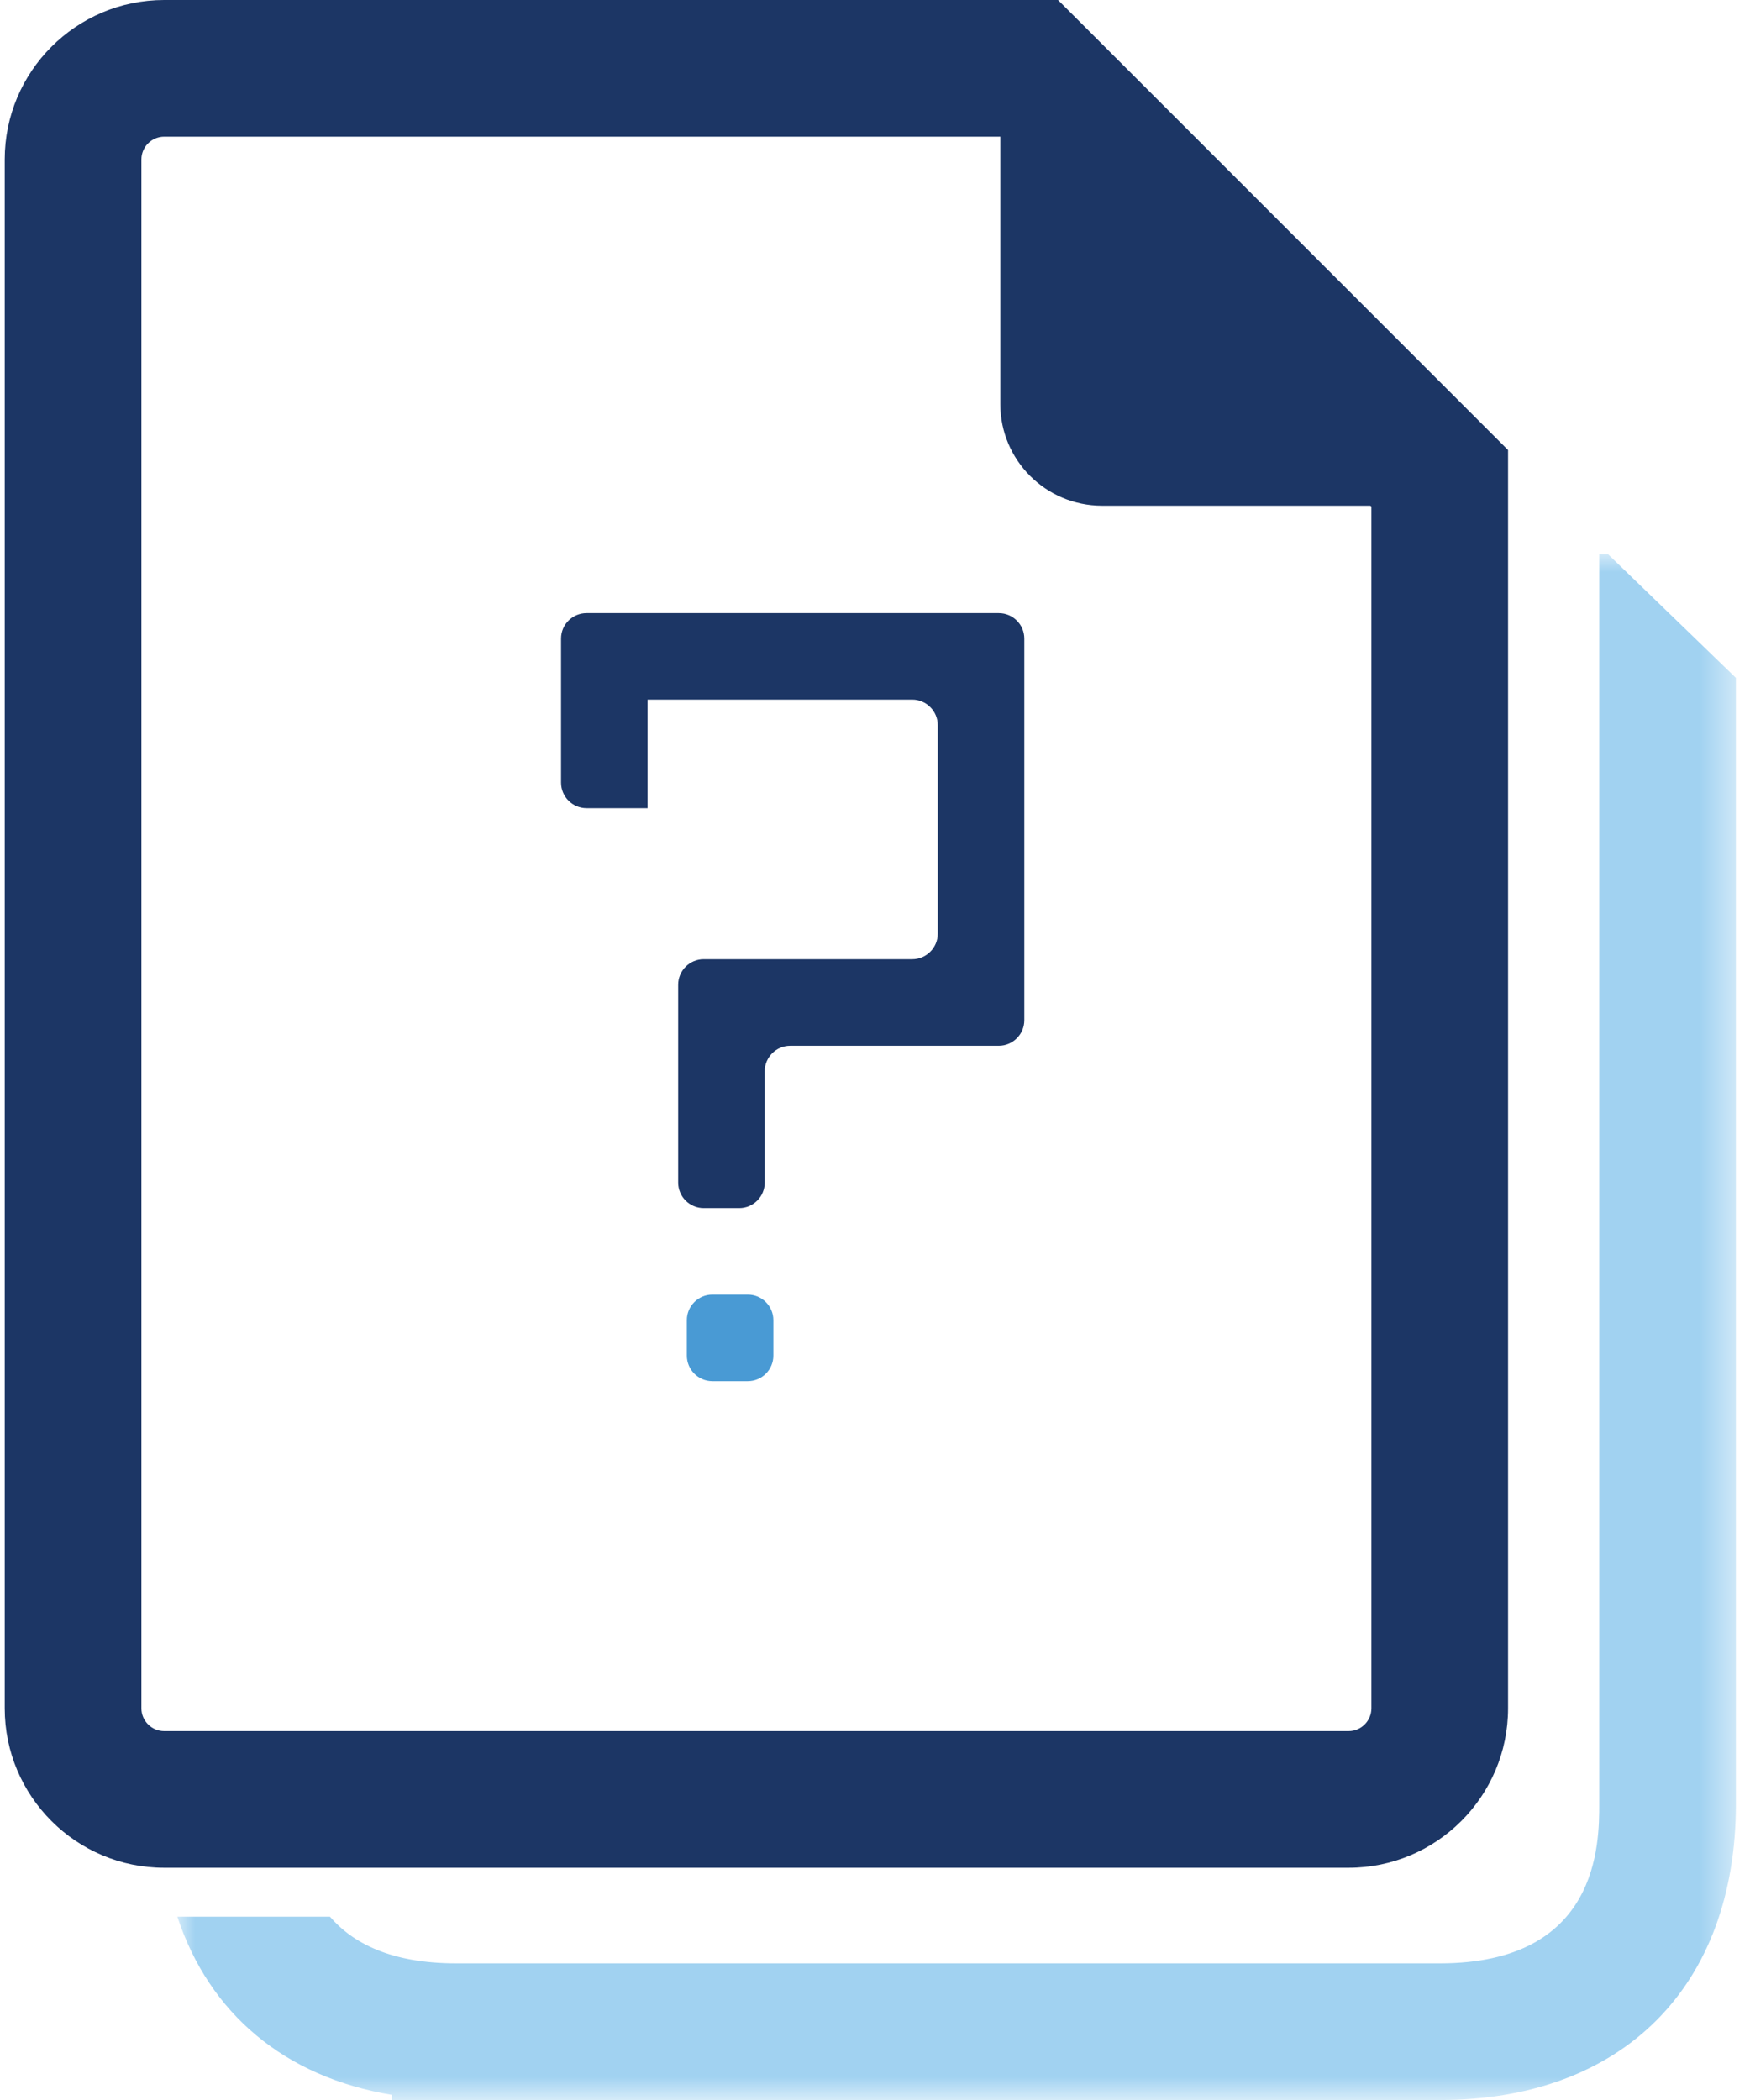
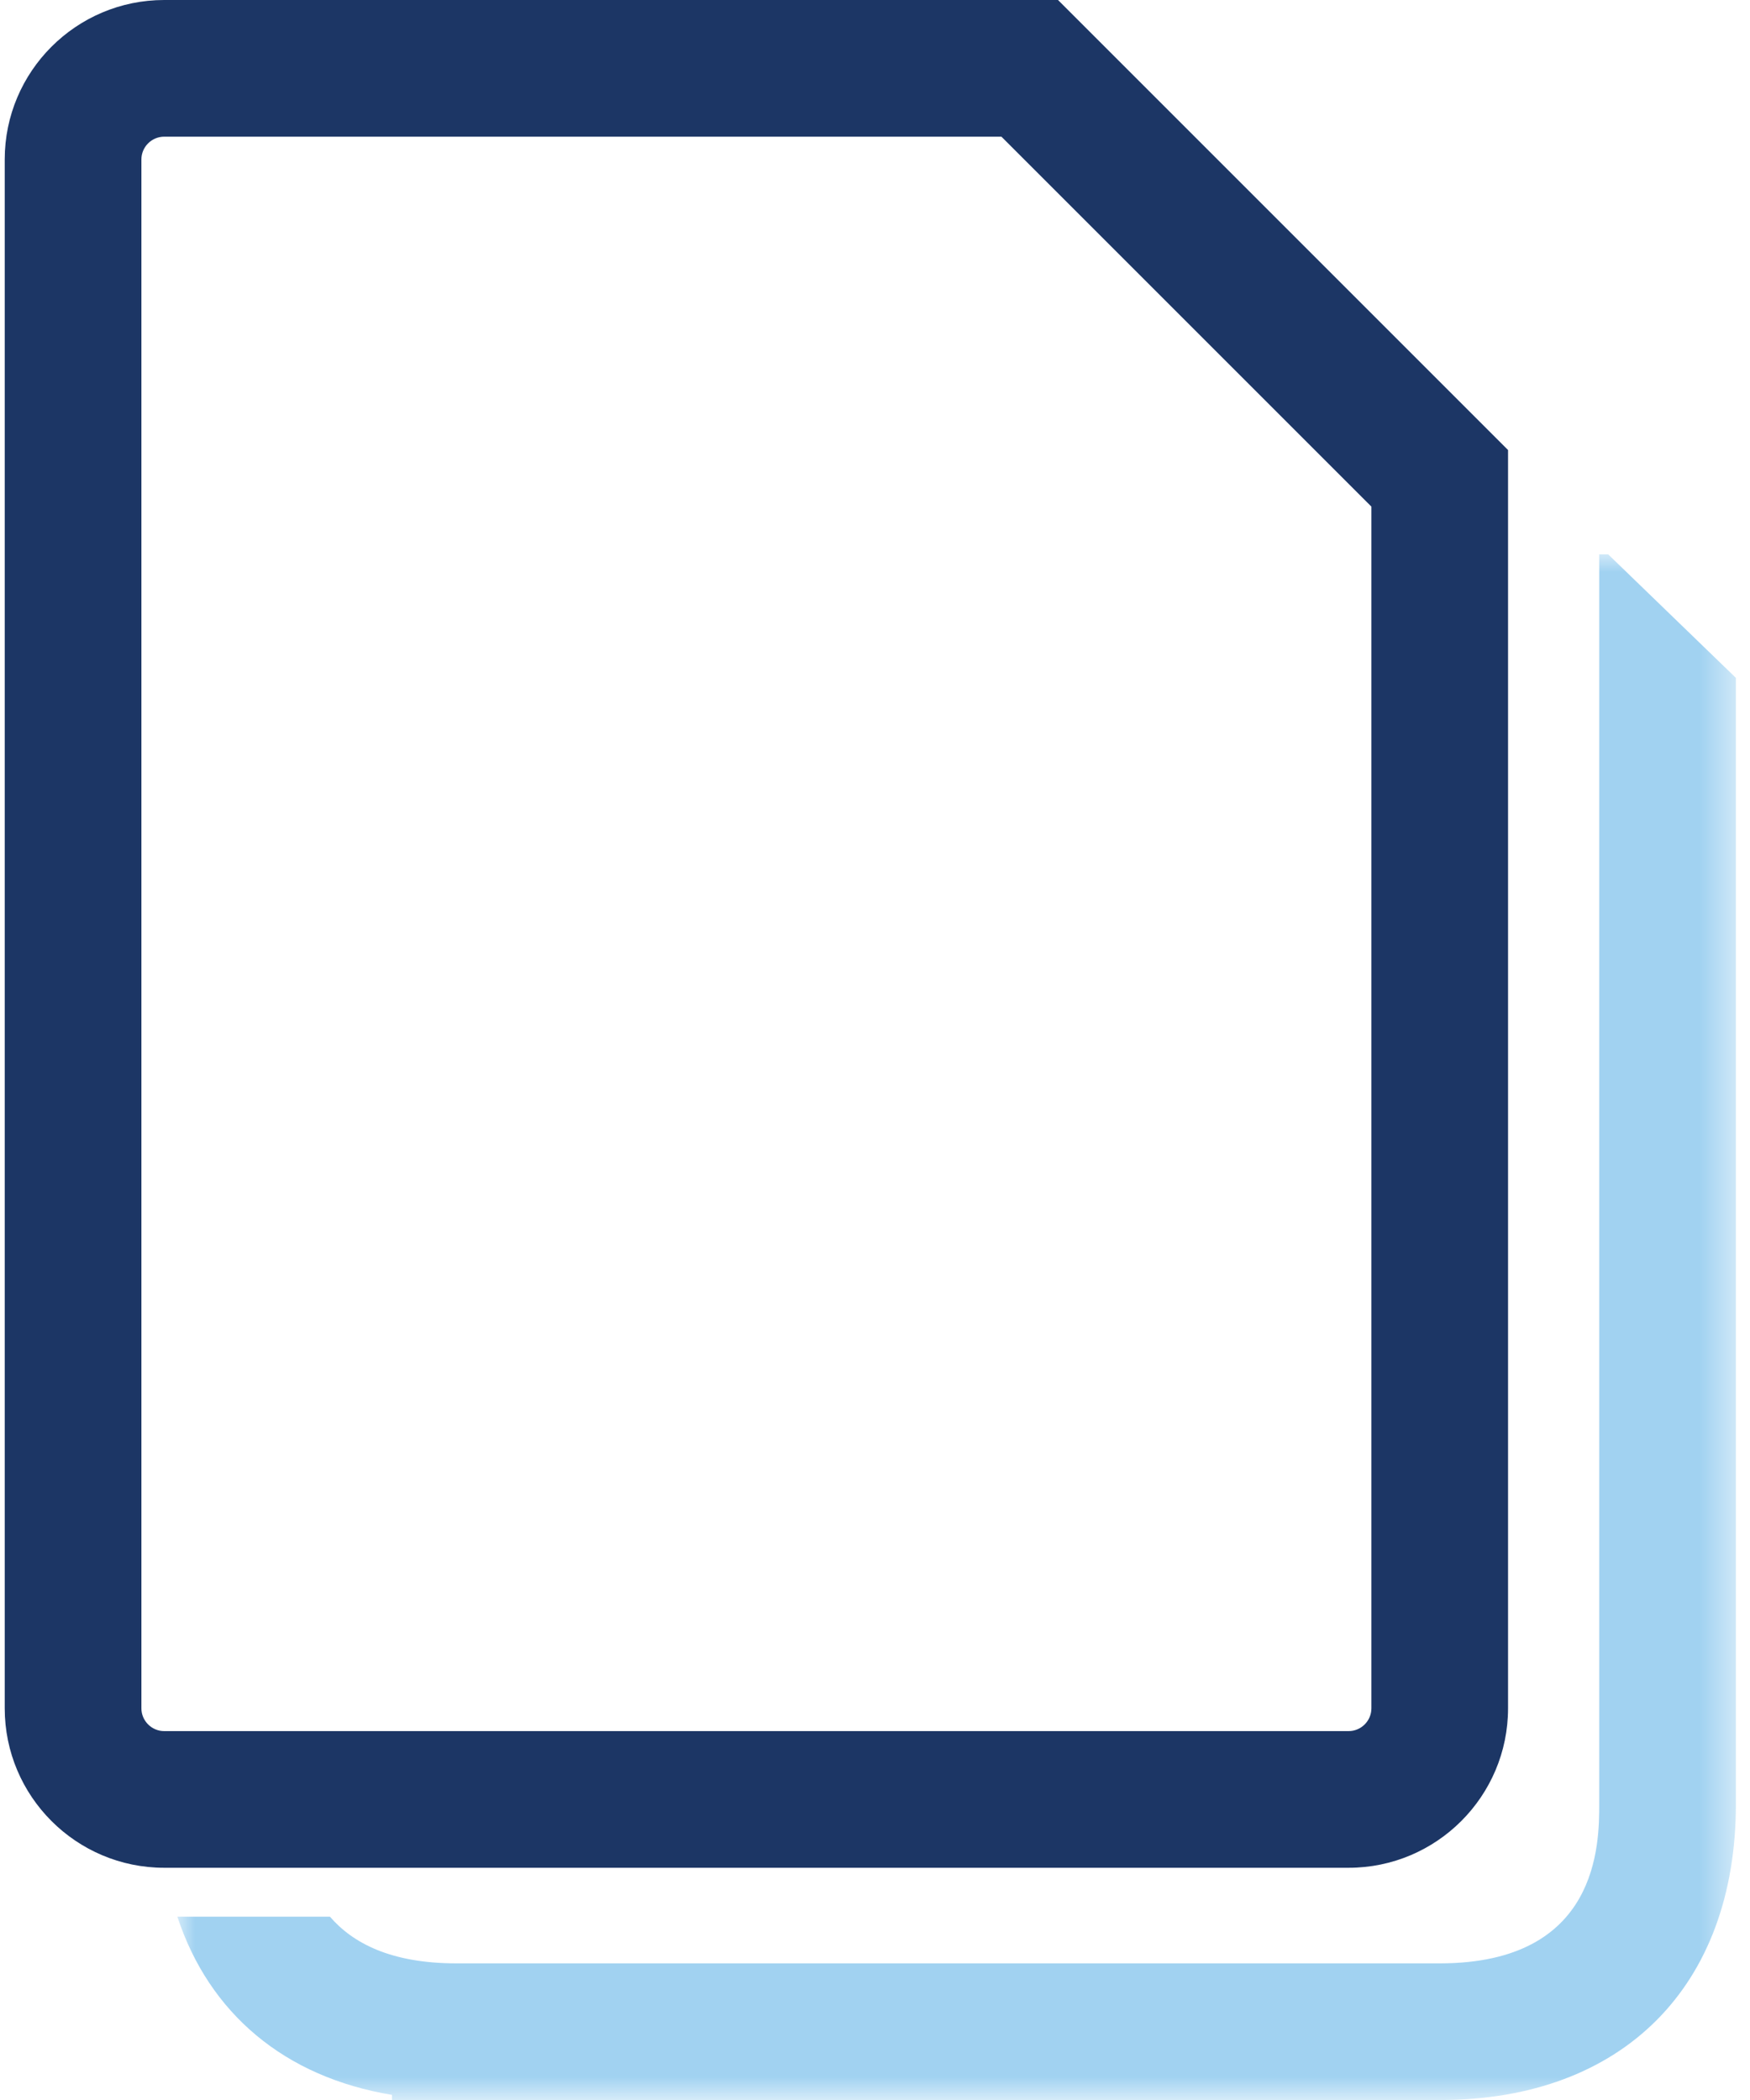
<svg xmlns="http://www.w3.org/2000/svg" xmlns:xlink="http://www.w3.org/1999/xlink" width="50px" height="60px" viewBox="0 0 50 60">
  <title>Group 16</title>
  <defs>
    <polygon id="path-1" points="0 0 44.53 0 44.53 44.162 0 44.162" />
  </defs>
  <g id="WEBSITE-UPDATES---Oct-2023" stroke="none" stroke-width="1" fill="none" fill-rule="evenodd">
    <g id="Products---Overview" transform="translate(-941, -1448)">
      <g id="Group-12" transform="translate(941.135, 1448)">
        <path d="M4.556,3.905 C4.198,3.905 3.905,4.198 3.905,4.556 L3.905,48.809 C3.905,49.167 4.198,49.46 4.556,49.46 L38.397,49.46 C38.755,49.46 39.048,49.167 39.048,48.809 L39.048,14.475 L28.477,3.905 L4.556,3.905 Z M38.397,53.365 L4.556,53.365 C2.043,53.365 0,51.321 0,48.809 L0,4.556 C0,2.043 2.043,0 4.556,0 L30.094,0 L42.952,12.858 L42.952,48.809 C42.952,51.321 40.909,53.365 38.397,53.365 L38.397,53.365 Z" id="Fill-1" fill="#1C3665" />
-         <path d="M41.523,14.449 L28.445,1.37 L28.445,11.542 C28.445,13.147 29.746,14.449 31.351,14.449 L41.523,14.449 Z" id="Fill-3" fill="#1C3665" />
-         <path d="M18.367,19.989 L25.93,19.989 C26.331,19.989 26.658,20.317 26.658,20.718 L26.658,26.678 C26.658,27.078 26.331,27.406 25.93,27.406 L19.97,27.406 C19.569,27.406 19.241,27.734 19.241,28.135 L19.241,33.789 C19.241,34.19 19.569,34.518 19.97,34.518 L20.986,34.518 C21.386,34.518 21.714,34.19 21.714,33.789 L21.714,30.608 C21.714,30.207 22.041,29.879 22.442,29.879 L25.93,29.879 L27.387,29.879 L28.402,29.879 C28.803,29.879 29.131,29.551 29.131,29.15 L29.131,18.245 C29.131,17.844 28.803,17.518 28.402,17.518 L16.623,17.518 C16.222,17.518 15.895,17.844 15.895,18.245 L15.895,22.361 C15.895,22.762 16.222,23.09 16.623,23.09 L18.367,23.09" id="Fill-5" fill="#1C3665" />
-         <path d="M21.961,38.733 C21.961,39.134 21.633,39.462 21.232,39.462 L20.217,39.462 C19.816,39.462 19.489,39.134 19.489,38.733 L19.489,37.718 C19.489,37.317 19.816,36.989 20.217,36.989 L21.232,36.989 C21.633,36.989 21.961,37.317 21.961,37.718 L21.961,38.733 Z" id="Fill-7" fill="#499AD4" />
        <g id="Group-11" transform="translate(4.932, 15.838)">
          <mask id="mask-2" fill="white">
            <use xlink:href="#path-1" />
          </mask>
          <g id="Clip-10" />
          <path d="M40.625,0 L40.625,35.702 C40.625,36.828 40.625,40.258 36.069,40.258 L7.97,40.258 C6.104,40.258 5.011,39.68 4.36,38.924 L0,38.924 C0.912,41.692 3.069,43.509 6.133,44.016 L6.133,44.163 L36.069,44.163 C41.289,44.163 44.53,40.92 44.53,35.702 L44.53,3.53 L40.881,0 L40.625,0 Z" id="Fill-9" fill="#A1D2F1" mask="url(#mask-2)" />
        </g>
      </g>
    </g>
  </g>
</svg>